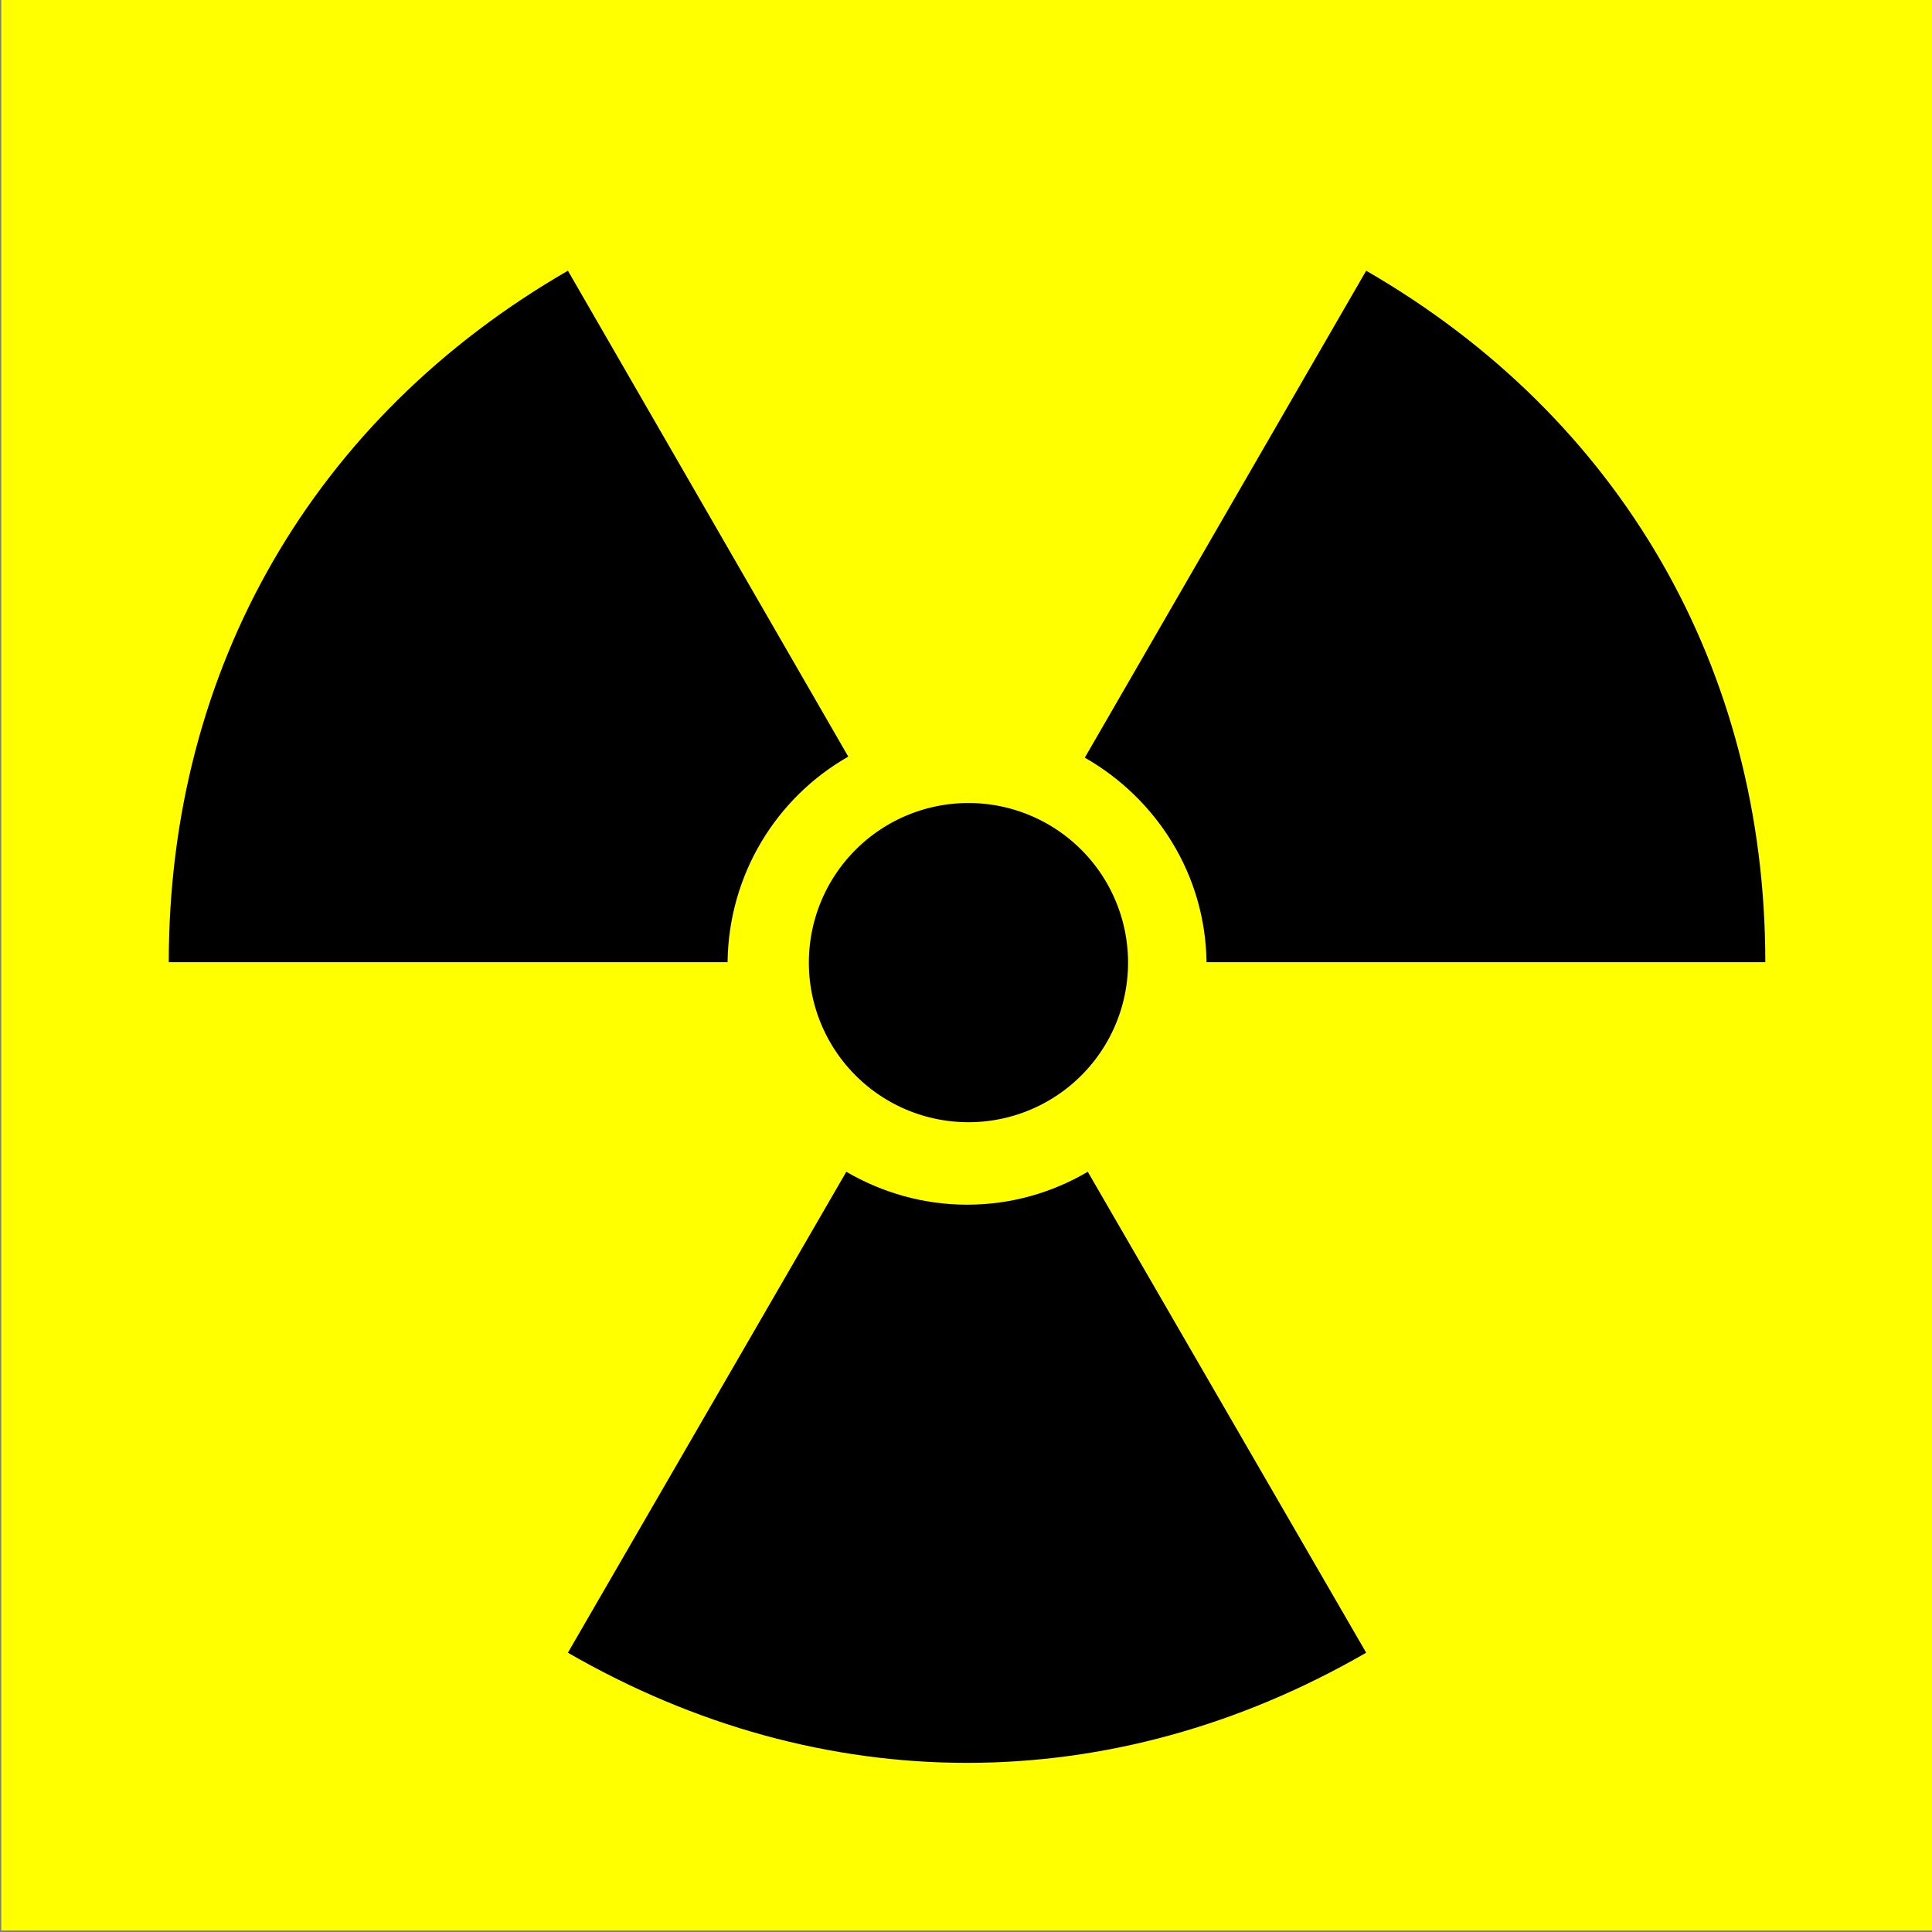
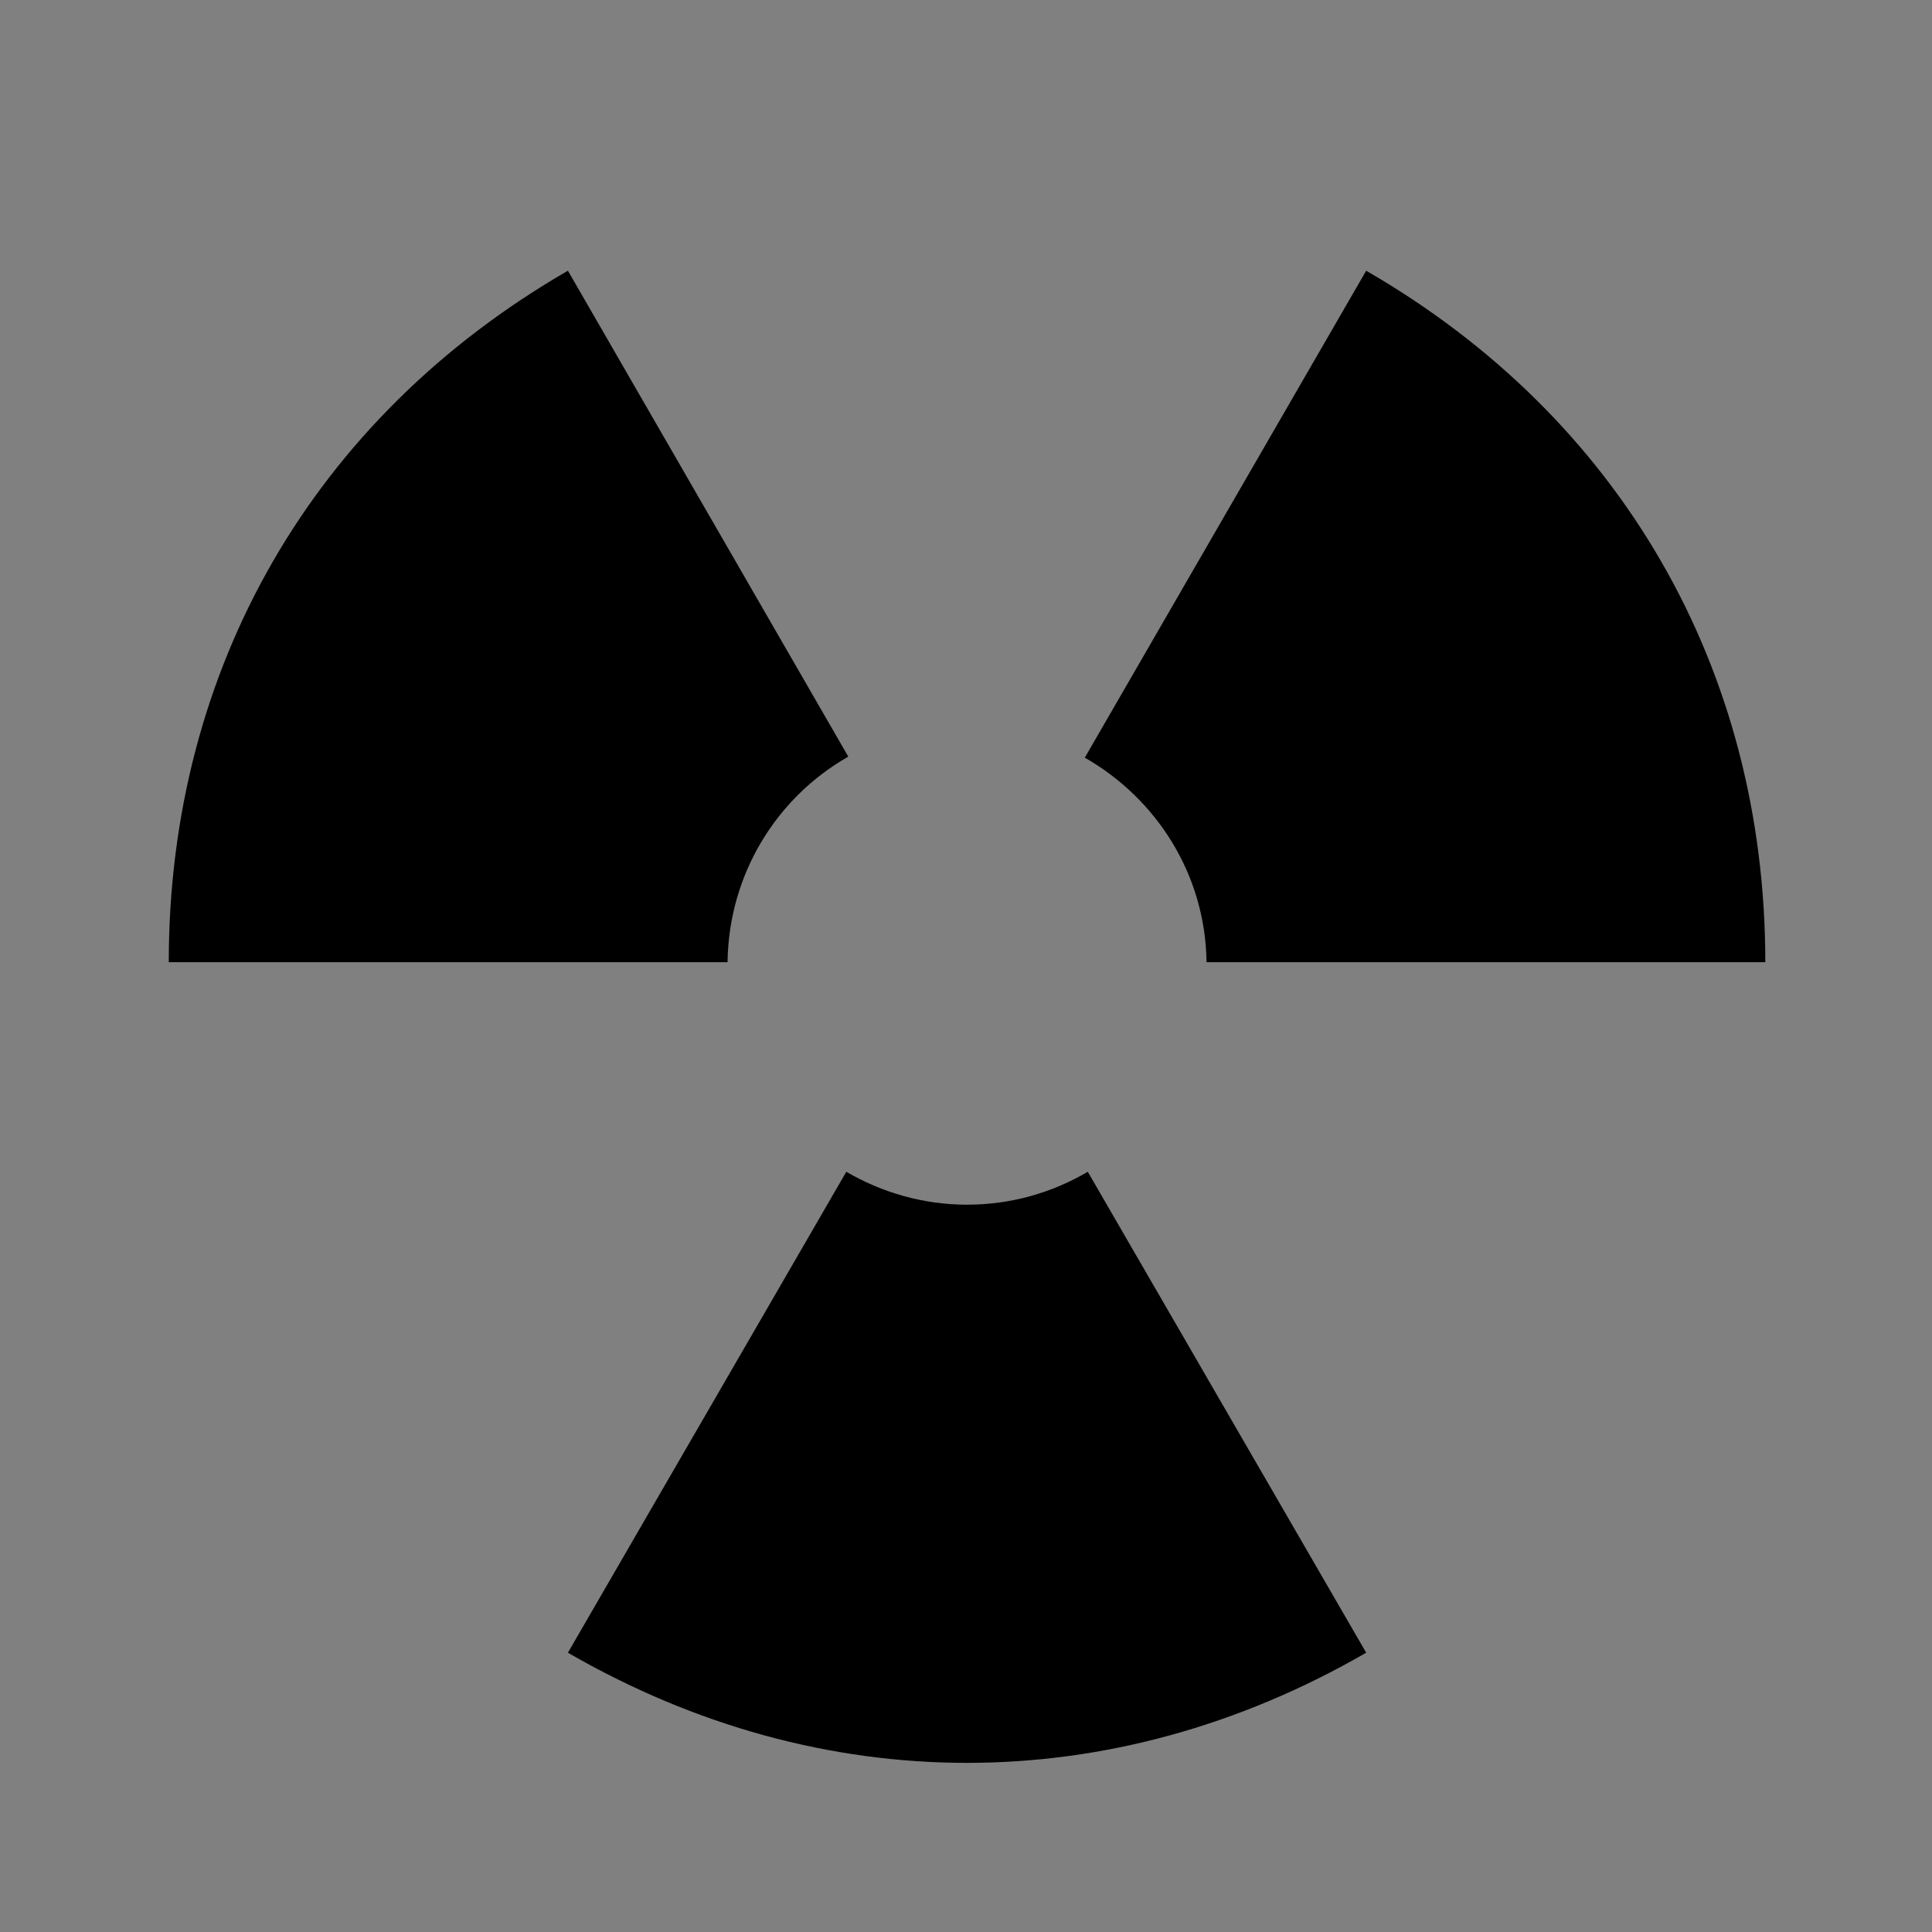
<svg xmlns="http://www.w3.org/2000/svg" version="1.0" viewBox="0 0 256 256">
  <rect x="0" y="0" width="256" height="256" fill="#808080" stroke="none" />
  <g transform="matrix(4.231 0 0 4.231 1874.5 -1967)">
-     <rect x="-443" y="464.86" width="60.5" height="60.5" fill="#ff0" />
    <g transform="translate(-10.934 -1.34)">
      <g transform="translate(-105.42 -36.5)">
-         <path transform="matrix(.377 0 0 .377 -152.87 339.88)" d="m-367.34 511.96a13.258 13.258 0 0 1-13.258 13.258 13.258 13.258 0 0 1-13.258-13.258 13.258 13.258 0 0 1 13.258-13.258 13.258 13.258 0 0 1 13.258 13.258z" />
        <path d="m-308.9 511.22c-7.967 4.6-12.5 12.456-12.5 21.656h17.5c0.034-2.756 1.537-5.162 3.781-6.438l-8.781-15.219zm25 0-8.812 15.25c2.239 1.277 3.779 3.654 3.812 6.406h17.5c1e-5 -9.2-4.533-17.056-12.5-21.656zm-16.281 28.219-8.719 15.062c7.967 4.6 17.033 4.6 25 0l-8.719-15.062c-1.113 0.654-2.398 1.031-3.781 1.031-1.377 0-2.672-0.383-3.781-1.031z" />
      </g>
    </g>
  </g>
</svg>